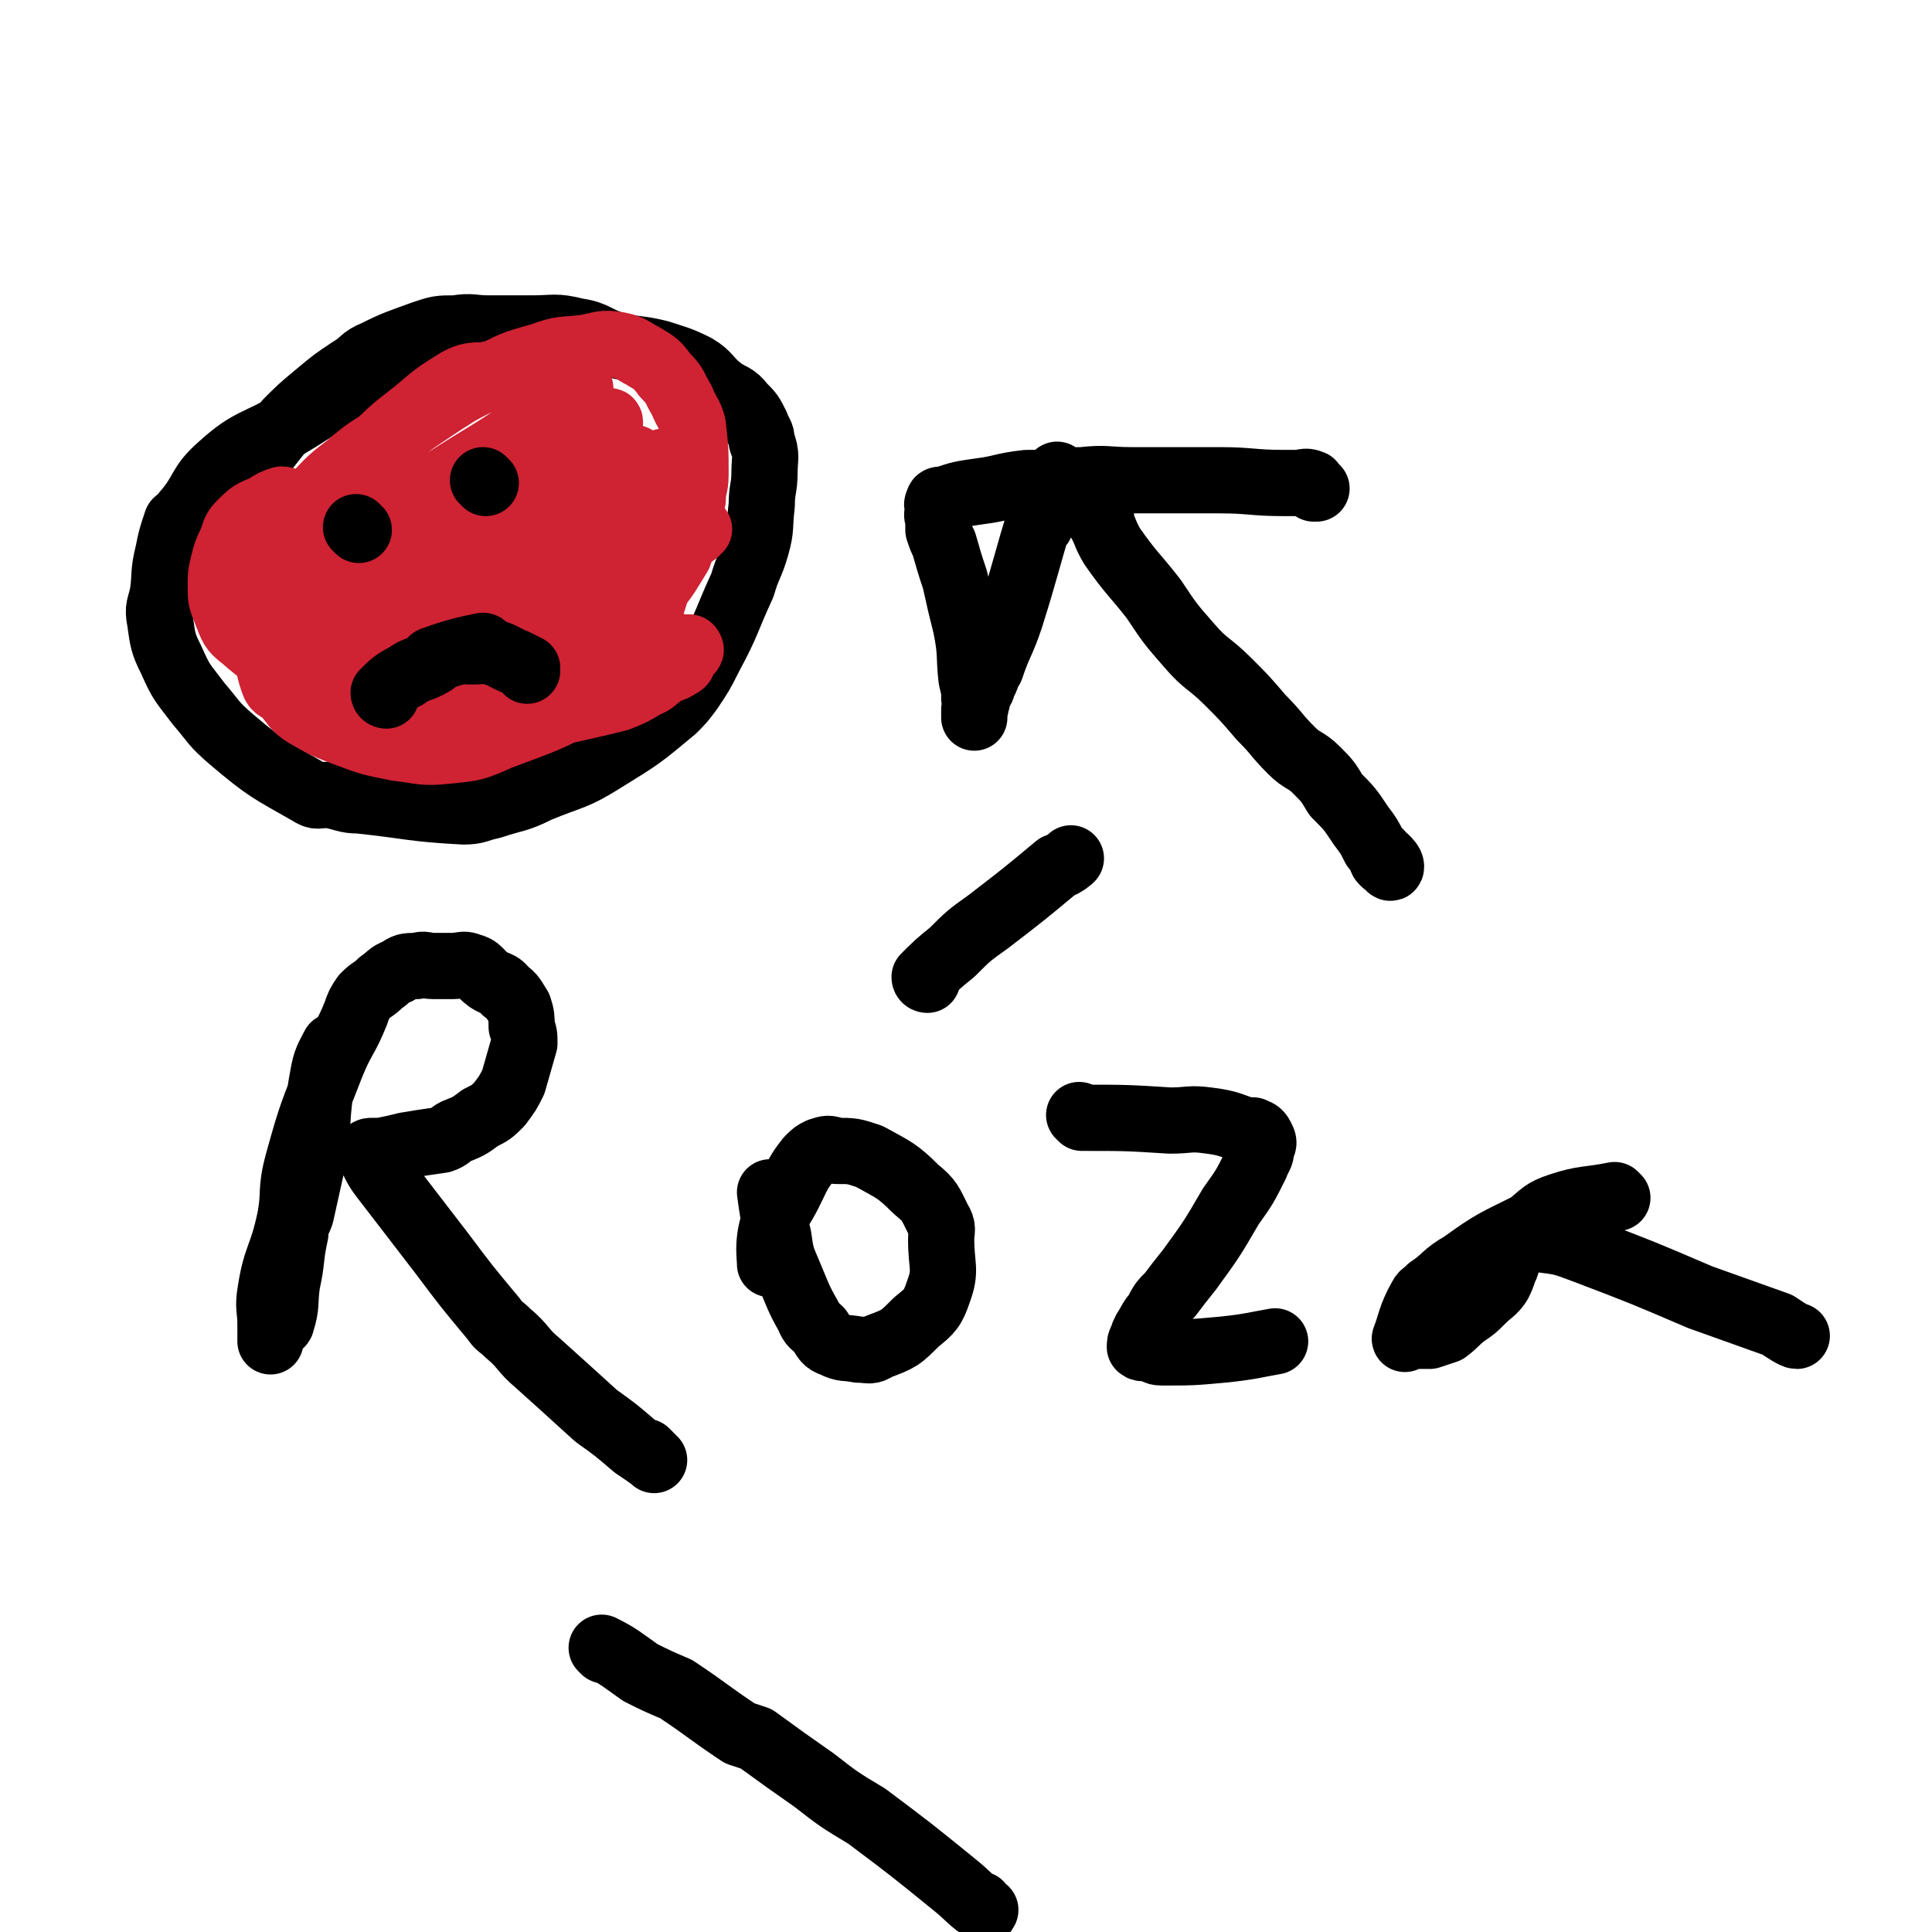
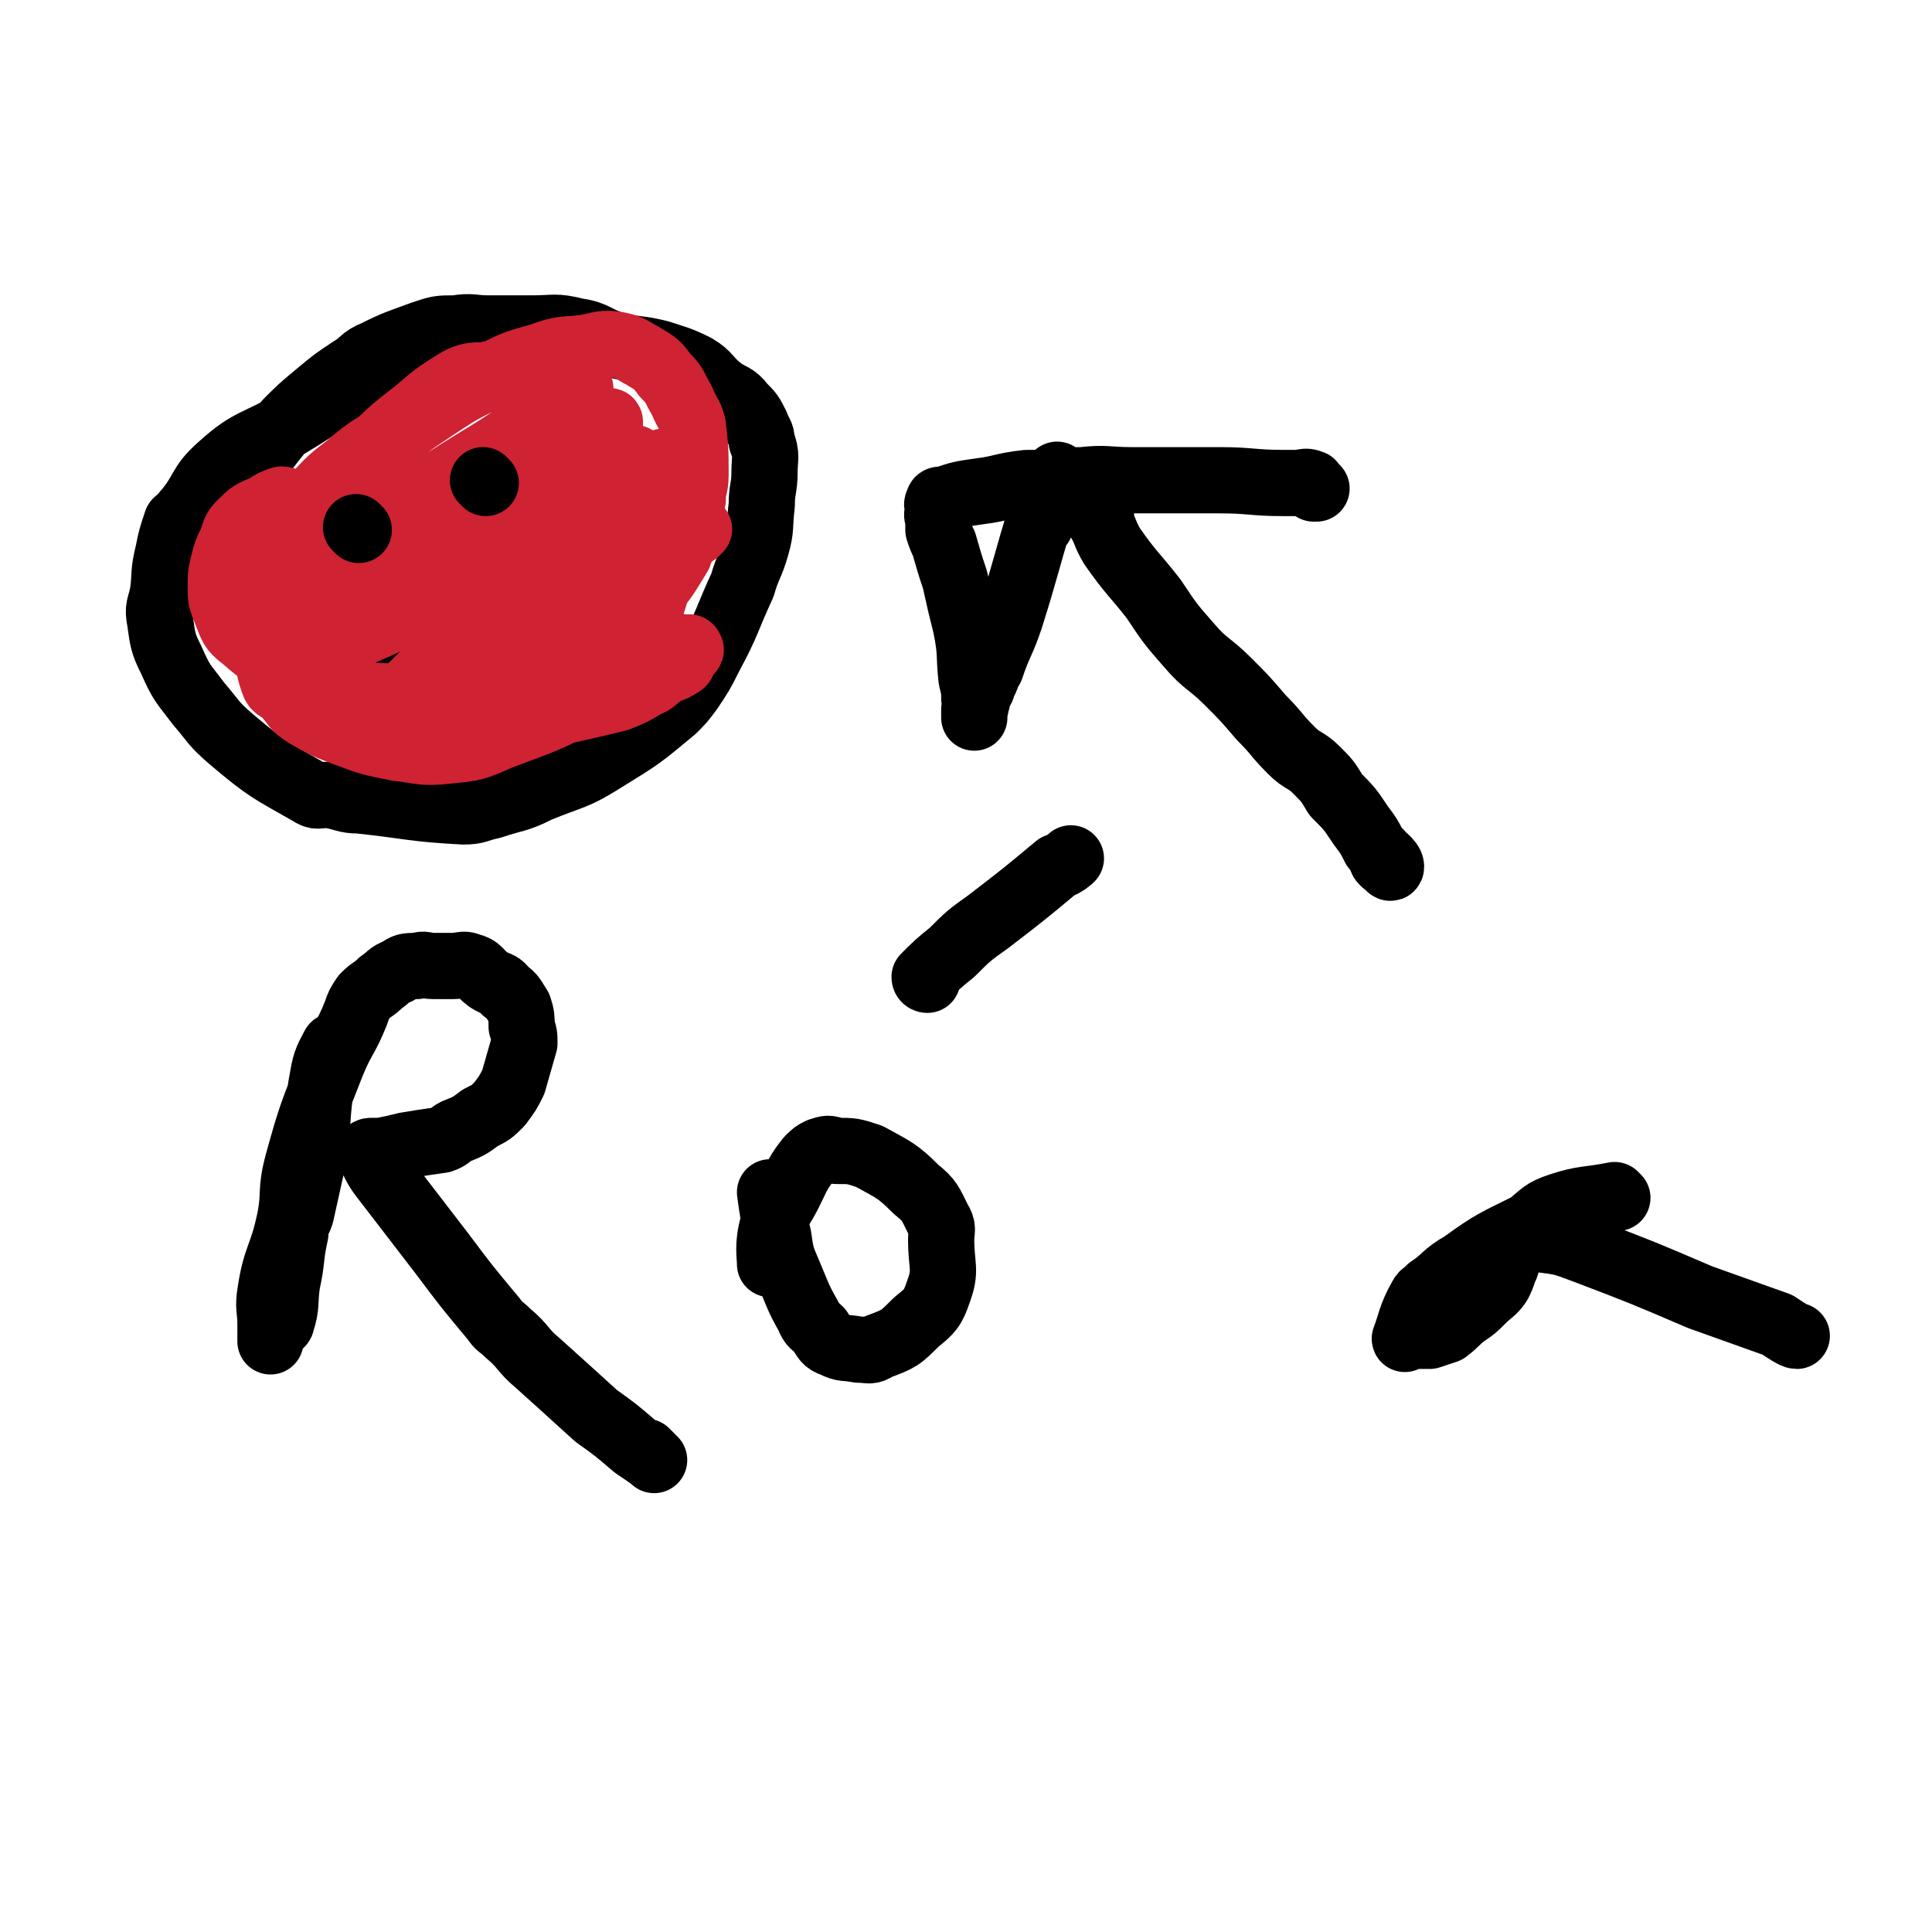
<svg xmlns="http://www.w3.org/2000/svg" viewBox="0 0 700 700" version="1.1">
  <g fill="none" stroke="#000000" stroke-width="24" stroke-linecap="round" stroke-linejoin="round">
    <path d="M163,144c0,0 0,0 -1,-1 0,0 0,0 0,0 -6,-2 -6,-2 -13,-3 -1,-1 -1,0 -2,0 -6,0 -6,0 -13,1 -3,0 -4,-2 -7,0 -11,5 -11,6 -21,12 -13,8 -15,6 -26,16 -8,7 -6,9 -13,17 -1,2 -2,2 -3,3 -2,6 -2,6 -3,11 -2,8 -1,8 -2,15 -1,5 -2,5 -1,10 1,7 1,8 4,14 4,9 4,8 10,16 6,7 5,7 12,13 13,11 14,11 28,19 3,2 3,1 7,1 6,1 6,2 11,2 19,2 19,3 38,4 5,0 5,-1 10,-2 9,-3 9,-2 17,-6 12,-5 13,-4 24,-11 13,-8 13,-8 25,-18 3,-3 3,-3 6,-7 4,-6 4,-6 7,-12 7,-13 6,-13 12,-26 2,-7 3,-7 5,-14 2,-7 1,-7 2,-15 0,-6 1,-6 1,-12 0,-5 1,-6 -1,-11 0,-3 -1,-3 -2,-6 -2,-4 -2,-4 -5,-7 -3,-4 -4,-3 -8,-6 -5,-4 -4,-5 -9,-8 -6,-3 -7,-3 -13,-5 -8,-2 -8,-1 -16,-3 -7,-2 -7,-4 -14,-5 -8,-2 -8,-1 -16,-1 -8,0 -8,0 -16,0 -6,0 -6,-1 -12,0 -6,0 -6,0 -12,2 -8,3 -9,3 -17,7 -5,2 -4,3 -9,6 -6,4 -6,4 -12,9 -6,5 -6,5 -11,10 -8,10 -8,10 -16,21 -8,9 -9,9 -14,18 -1,2 1,2 1,3 -1,3 -2,3 -3,6 0,2 0,4 -1,4 " />
    <path d="M122,207c0,0 -1,-1 -1,-1 " />
    <path d="M190,188c0,0 -1,-1 -1,-1 " />
    <path d="M137,254c0,0 -1,0 -1,-1 0,0 1,-1 1,-1 6,-3 8,-3 12,-5 1,-1 -2,-1 -1,-1 0,-1 1,-2 2,-3 5,-2 5,-1 10,-3 1,-1 1,-1 3,-2 2,0 2,0 5,0 2,-1 2,-1 4,-1 1,0 1,0 3,0 1,0 1,0 2,0 2,0 2,0 3,0 2,0 2,0 4,1 2,0 2,0 5,0 1,0 1,0 2,0 1,0 1,-1 3,0 1,0 1,0 2,1 0,0 0,0 1,1 2,0 2,0 3,1 2,0 2,0 4,1 1,0 1,0 2,0 " />
  </g>
  <g fill="none" stroke="#CF2233" stroke-width="24" stroke-linecap="round" stroke-linejoin="round">
    <path d="M147,155c0,0 0,-1 -1,-1 0,0 0,1 0,1 -10,7 -11,6 -20,14 -8,6 -7,6 -14,13 -6,5 -6,5 -12,11 -3,3 -3,3 -6,6 -2,2 -2,2 -4,5 -1,0 0,1 0,1 0,1 0,2 1,2 14,-3 15,-2 28,-7 14,-6 14,-8 27,-15 13,-8 14,-7 27,-16 10,-7 10,-8 20,-15 6,-4 6,-4 11,-8 2,-1 2,-2 4,-3 1,-1 3,-3 2,-2 -6,4 -8,6 -16,12 -17,12 -17,11 -34,22 -11,7 -11,7 -22,15 -5,3 -5,2 -10,5 -6,5 -6,6 -12,10 -3,2 -3,2 -6,4 -2,1 -4,1 -5,3 0,0 2,1 3,1 8,-4 8,-5 17,-9 10,-6 10,-6 21,-12 12,-8 12,-8 24,-15 11,-6 11,-5 22,-11 8,-4 8,-5 16,-9 5,-3 5,-2 11,-4 1,0 2,-1 2,0 0,0 -1,1 -2,1 -14,11 -14,11 -28,22 -9,6 -9,6 -17,13 -11,7 -11,7 -22,15 -9,7 -9,7 -19,15 -7,5 -7,5 -14,11 -3,3 -3,3 -6,6 -1,1 -2,2 -1,2 10,-4 12,-6 24,-11 19,-9 20,-8 38,-17 9,-5 9,-5 18,-11 9,-5 9,-5 18,-11 8,-4 8,-4 15,-9 1,-2 1,-2 3,-3 5,-4 5,-3 11,-7 0,0 0,-1 1,-1 0,-1 1,-1 1,0 0,1 -1,1 -2,3 -12,11 -12,11 -23,21 -10,8 -10,7 -19,15 -11,8 -11,8 -22,17 -6,6 -6,6 -13,12 -3,4 -3,4 -7,7 -4,4 -4,4 -8,8 0,2 -1,3 0,3 1,1 2,1 4,0 5,-2 5,-2 10,-4 13,-7 13,-7 26,-14 21,-13 21,-13 41,-27 9,-5 9,-5 17,-11 4,-3 6,-4 8,-6 1,-1 -1,1 -1,1 -1,0 -2,-1 -3,0 -9,7 -9,7 -18,15 -16,14 -16,14 -32,29 -3,3 -2,3 -5,7 -1,1 -2,0 -3,1 -5,4 -4,5 -9,10 -3,2 -3,2 -5,5 -3,3 -6,7 -5,8 2,1 6,-4 13,-5 19,-6 19,-5 39,-10 5,-2 5,-2 10,-5 3,-1 3,-2 6,-4 3,-2 3,-1 6,-3 2,-1 1,-1 2,-3 1,-2 3,-2 2,-3 0,-1 -2,0 -3,0 -4,-1 -3,-2 -7,-2 -7,-2 -7,-2 -14,-2 -8,-1 -8,-1 -17,-2 -8,-1 -8,0 -17,-1 -9,-2 -9,-2 -19,-3 -9,-1 -9,0 -18,-2 -8,0 -8,0 -15,-2 -6,-1 -7,-1 -13,-3 -4,-2 -4,-2 -8,-4 -3,-2 -3,-2 -5,-5 -2,-3 -1,-3 -2,-7 -1,-2 -1,-2 -1,-5 0,-2 0,-2 0,-4 -1,-2 -1,-2 -2,-4 -1,-1 0,-1 -1,-3 -2,-1 -2,-2 -3,-3 -1,-1 -1,-2 -3,-2 -3,1 -3,1 -6,3 -5,2 -5,2 -9,6 -2,2 -2,3 -3,6 -2,4 -2,4 -3,8 -1,4 -1,4 -1,9 0,4 0,4 2,9 2,5 2,6 6,9 8,7 9,7 18,12 7,4 7,3 15,6 6,2 6,2 13,3 16,1 16,0 32,0 7,0 7,1 14,0 5,-1 5,-2 10,-3 6,-2 6,-2 11,-5 6,-2 6,-3 11,-7 5,-3 5,-3 10,-7 6,-6 7,-6 12,-13 7,-7 7,-8 12,-16 1,-2 0,-3 1,-5 1,-3 1,-3 2,-7 1,-4 1,-4 2,-8 0,-5 1,-4 1,-9 0,-9 0,-9 -1,-18 -1,-4 -2,-4 -4,-9 -3,-5 -2,-5 -6,-9 -3,-4 -3,-4 -8,-7 -4,-2 -4,-3 -9,-4 -6,-1 -6,0 -12,1 -8,1 -8,0 -16,3 -11,3 -10,3 -20,8 -10,5 -10,5 -19,11 -9,6 -9,6 -17,13 -6,7 -6,7 -12,15 -5,6 -5,6 -10,14 -4,6 -4,6 -6,13 -3,6 -3,6 -4,13 0,5 0,5 0,10 0,3 0,3 1,5 2,4 2,4 4,8 3,4 3,4 7,7 5,5 5,5 11,8 6,4 6,4 12,6 6,2 6,2 13,3 7,0 7,0 14,0 6,0 6,0 12,-1 9,-3 8,-3 16,-7 7,-3 7,-2 13,-6 4,-3 3,-4 6,-8 2,-4 3,-4 5,-9 3,-10 3,-11 4,-22 1,-4 1,-5 1,-10 -1,-4 -1,-4 -3,-8 -4,-6 -4,-6 -8,-12 -6,-11 -5,-11 -12,-21 -6,-9 -6,-9 -14,-17 -3,-3 -3,-4 -8,-5 -3,-2 -3,-2 -6,-1 -5,0 -6,0 -10,2 -8,5 -8,5 -15,11 -9,7 -9,7 -17,15 -8,9 -7,10 -14,19 -7,10 -8,9 -13,19 -4,9 -4,9 -6,18 -2,7 -3,7 -3,14 -1,6 -1,7 1,13 1,3 2,2 4,4 4,4 3,5 8,8 7,4 7,4 15,7 8,3 8,3 18,5 9,1 9,2 18,1 10,-1 10,-1 19,-5 16,-6 17,-6 32,-14 6,-3 6,-4 10,-8 4,-4 5,-4 7,-10 5,-12 5,-12 9,-25 1,-7 2,-7 2,-13 0,-4 -1,-4 -2,-8 -1,-4 0,-5 -2,-9 -1,-4 -2,-4 -4,-8 -1,-3 -1,-4 -3,-6 -2,-1 -4,0 -5,0 " />
  </g>
  <g fill="none" stroke="#000000" stroke-width="24" stroke-linecap="round" stroke-linejoin="round">
    <path d="M130,192c0,0 -1,-1 -1,-1 " />
    <path d="M176,175c0,0 -1,-1 -1,-1 " />
-     <path d="M140,252c0,0 -1,0 -1,-1 3,-3 4,-4 8,-6 4,-3 5,-2 10,-5 0,0 -1,-1 0,-1 8,-3 13,-4 18,-5 1,0 -4,1 -5,2 -1,0 1,0 2,0 3,0 3,-1 5,0 5,1 5,2 10,4 2,1 2,1 4,2 0,0 0,0 0,1 " />
    <path d="M122,380c0,0 0,-1 -1,-1 -2,4 -3,5 -4,11 -3,16 -1,16 -4,32 -2,9 -2,9 -4,18 -1,3 -2,3 -2,7 -2,9 -1,9 -3,18 -1,7 0,8 -2,14 0,1 -1,1 -2,1 -1,1 -1,2 -1,3 -1,1 -1,1 -1,2 0,1 0,1 0,1 0,-2 0,-3 0,-6 0,-6 -1,-6 0,-12 2,-13 4,-12 7,-26 2,-10 0,-10 3,-21 5,-18 5,-17 12,-35 4,-10 5,-9 9,-19 1,-3 1,-3 3,-6 3,-3 3,-2 6,-5 3,-2 3,-3 6,-4 3,-2 3,-2 7,-2 3,-1 3,0 6,0 4,0 4,0 7,0 3,0 4,-1 6,0 4,1 3,2 7,5 3,2 4,1 6,4 3,2 3,3 5,6 1,3 1,4 1,7 1,3 1,3 1,6 -2,7 -2,7 -4,14 -2,4 -2,4 -5,8 -3,3 -3,3 -7,5 -4,3 -4,3 -9,5 -2,1 -2,2 -5,3 -7,1 -7,1 -13,2 -4,1 -4,1 -9,2 -1,0 -1,0 -3,0 -1,0 -2,0 -1,1 2,4 2,5 6,10 10,13 10,13 20,26 9,12 9,12 19,24 2,3 2,2 5,5 6,5 5,6 11,11 10,9 10,9 21,19 7,5 7,5 14,11 3,2 6,4 7,5 0,0 -2,-2 -3,-3 " />
    <path d="M280,433c0,0 -1,-1 -1,-1 1,7 1,8 3,16 1,7 1,7 4,14 3,7 3,8 7,15 1,3 2,3 4,5 2,3 2,4 5,5 4,2 4,1 9,2 4,0 4,1 7,-1 8,-3 8,-3 14,-9 5,-4 6,-5 8,-11 3,-8 1,-9 1,-19 0,-3 1,-4 -1,-7 -3,-6 -3,-7 -8,-11 -7,-7 -8,-7 -17,-12 -6,-2 -6,-2 -12,-2 -3,-1 -3,-1 -6,0 -2,1 -2,1 -4,3 -4,5 -4,6 -7,12 -3,6 -4,6 -6,12 -2,7 -1,11 -1,14 " />
    <path d="M336,355c0,0 -1,0 -1,-1 4,-4 5,-5 10,-9 6,-6 6,-6 13,-11 13,-10 13,-10 25,-20 3,-1 5,-3 5,-3 " />
-     <path d="M392,405c0,0 -1,-1 -1,-1 0,0 1,1 1,1 16,0 16,0 32,1 7,0 7,-1 14,0 8,1 8,2 15,4 1,0 1,-1 1,0 1,0 2,0 3,2 1,2 1,2 0,4 0,3 -1,3 -2,6 -4,8 -4,8 -9,15 -7,12 -7,12 -15,23 -4,5 -4,5 -7,9 -3,3 -3,3 -5,7 -2,2 -2,3 -4,6 0,1 -1,1 -1,3 -1,1 -1,2 -1,3 1,1 2,0 3,0 3,1 2,2 5,2 11,0 11,0 22,-1 10,-1 13,-2 19,-3 " />
    <path d="M586,434c0,0 -1,-1 -1,-1 -10,2 -11,1 -20,4 -6,2 -6,3 -11,7 -12,6 -13,6 -24,14 -7,4 -6,5 -12,9 -1,2 -2,1 -3,3 -4,7 -4,10 -6,15 0,1 1,-4 2,-4 1,-1 1,1 1,1 1,1 1,2 2,2 2,0 2,0 4,0 3,-1 3,-1 6,-2 4,-3 3,-3 7,-6 3,-2 3,-2 6,-5 3,-3 4,-3 6,-6 1,-2 1,-2 2,-5 1,-2 1,-2 1,-4 1,-2 1,-2 2,-4 1,-1 1,-1 2,-2 0,0 0,0 0,0 1,-1 1,-1 3,-1 3,-1 3,-1 5,0 8,1 8,1 16,4 21,8 21,8 42,17 14,5 14,5 28,10 3,2 6,4 7,4 " />
    <path d="M399,188c0,0 -1,-1 -1,-1 0,0 0,0 0,1 3,5 2,5 5,10 7,10 8,10 15,19 6,9 6,9 13,17 6,7 7,6 14,13 6,6 6,6 12,13 6,6 5,6 11,12 4,4 5,3 9,7 4,4 4,4 7,9 5,5 5,5 9,11 3,4 3,4 5,8 1,1 1,1 2,2 1,1 0,2 1,3 1,1 1,1 2,1 0,1 1,2 1,1 0,-1 -1,-2 -2,-3 " />
    <path d="M384,173c0,0 -1,-1 -1,-1 -3,8 -3,11 -6,18 0,0 1,-4 0,-3 -5,16 -5,18 -11,37 -3,9 -4,9 -7,18 -2,3 -1,3 -3,6 0,2 -1,2 -2,4 0,1 0,1 0,2 -1,2 0,2 -1,3 0,2 0,2 0,3 0,0 0,0 0,0 0,0 0,-1 0,-1 0,-3 1,-3 0,-6 0,-3 0,-3 -1,-7 -1,-9 0,-9 -2,-19 -2,-8 -2,-8 -4,-17 -2,-6 -2,-6 -4,-13 -1,-2 -1,-2 -2,-5 0,-2 0,-2 0,-4 -1,-2 0,-2 0,-4 0,-1 -1,-1 0,-2 0,-1 0,-1 2,-1 6,-2 6,-2 13,-3 8,-1 8,-2 17,-3 6,0 6,0 12,0 4,-1 4,-1 8,-1 9,-1 9,0 18,0 9,0 9,0 18,0 7,0 7,0 14,0 11,0 12,1 23,1 0,0 -1,0 0,0 2,0 2,0 5,0 2,0 3,-1 5,0 1,0 0,1 1,2 0,0 1,0 1,0 " />
-     <path d="M219,598c0,0 -1,-1 -1,-1 6,3 7,4 14,9 6,3 6,3 13,6 12,8 11,8 23,16 3,1 3,1 6,2 11,8 11,8 21,15 9,7 9,7 19,13 16,12 16,12 32,25 5,4 6,6 11,9 0,1 -1,-1 -2,-2 0,0 0,0 0,0 " />
  </g>
</svg>